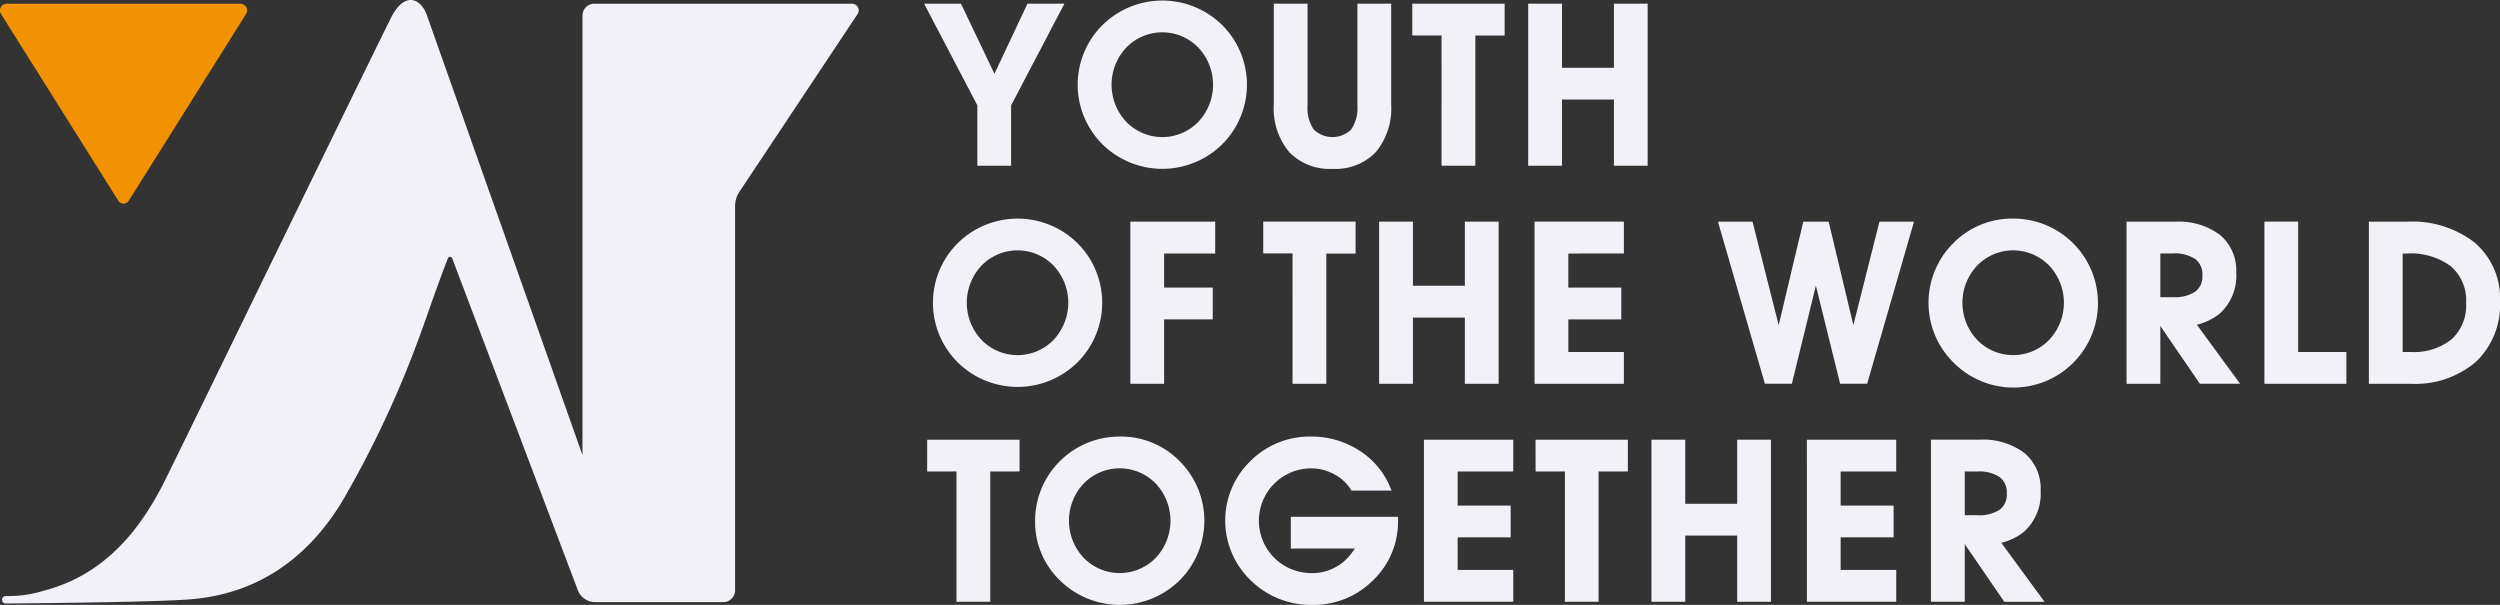
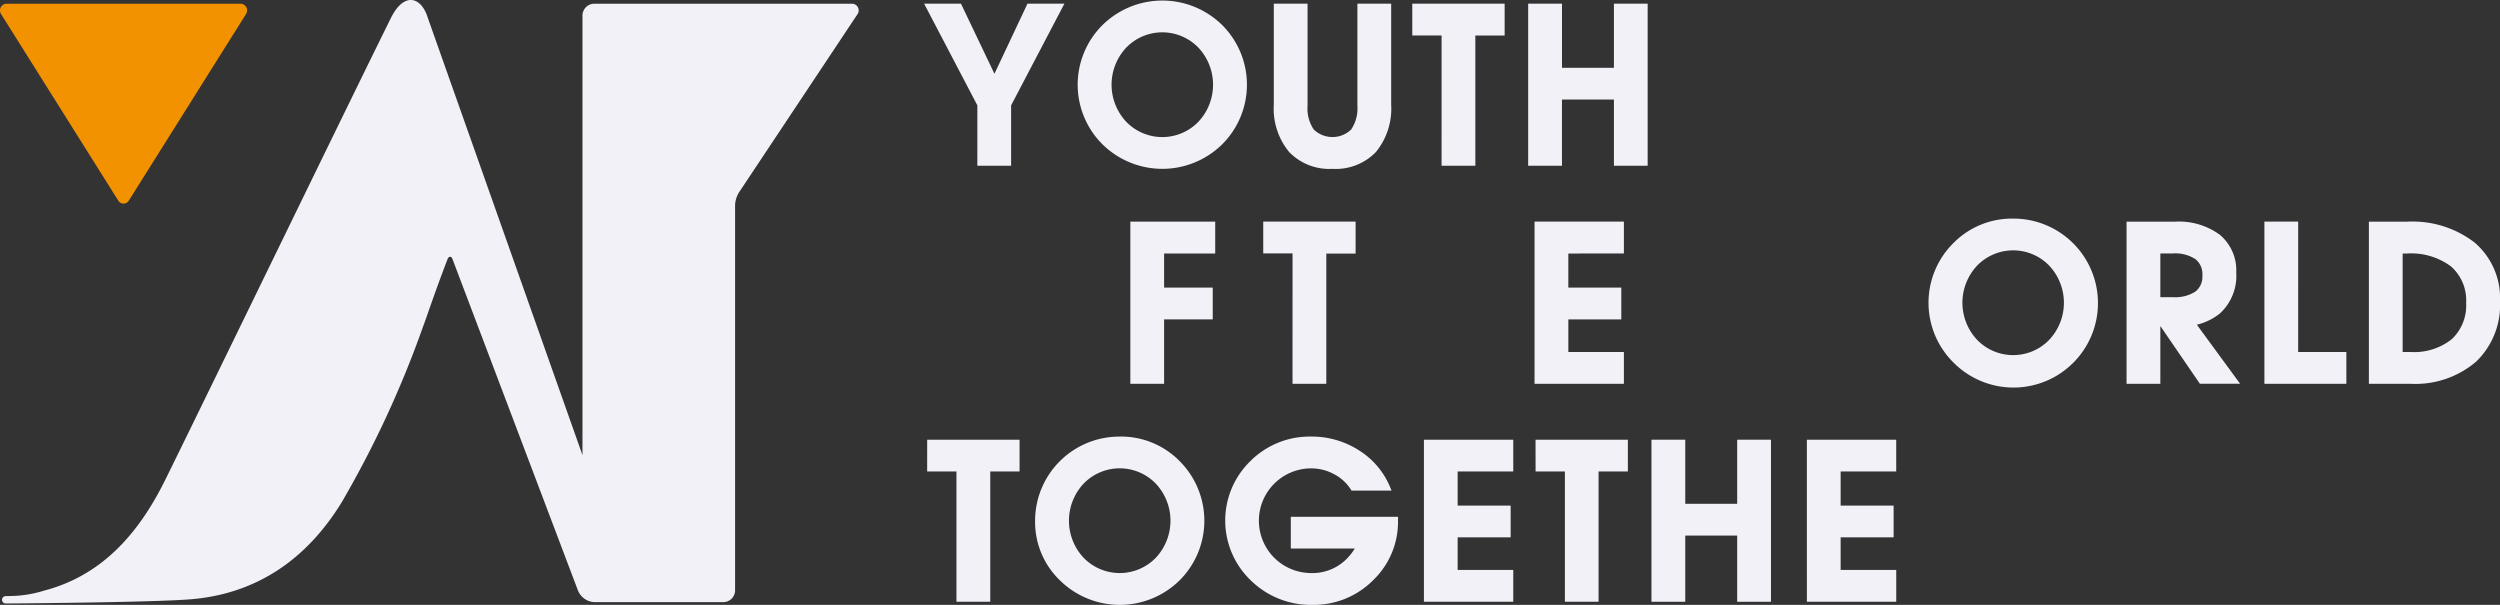
<svg xmlns="http://www.w3.org/2000/svg" width="203.495" height="49.235" viewBox="0 0 203.495 49.235">
  <rect x="0" y="0" width="203.495" height="49.235" fill="#333333" stroke="none" />
  <g id="ywt-log-white" transform="translate(-145.153 -97.722)">
    <path id="Path_128" data-name="Path 128" d="M181.093,111.039h2.749v-4.912l4.339-8.28h-3.006l-2.689,5.707-2.725-5.707h-3l4.334,8.28Z" transform="translate(43.613 0.173)" fill="#f2f1f8" />
    <path id="Path_129" data-name="Path 129" d="M193.778,99.74a6.944,6.944,0,0,0-9.75,0,6.843,6.843,0,0,0,0,9.7,6.944,6.944,0,0,0,9.75,0,6.855,6.855,0,0,0,0-9.7m-7.806,1.825a4.084,4.084,0,0,1,5.857,0,4.41,4.41,0,0,1,0,6.052v0a4.086,4.086,0,0,1-5.857,0,4.411,4.411,0,0,1,0-6.052" transform="translate(50.862 0.026)" fill="#f2f1f8" />
    <path id="Path_130" data-name="Path 130" d="M193.5,111.292a4.539,4.539,0,0,0,3.534-1.373,5.574,5.574,0,0,0,1.24-3.865V97.848h-2.749v8.315a3.051,3.051,0,0,1-.512,1.93,2.194,2.194,0,0,1-3.037,0,3.039,3.039,0,0,1-.509-1.928V97.848H188.72v8.206a5.545,5.545,0,0,0,1.247,3.865,4.552,4.552,0,0,0,3.534,1.373" transform="translate(60.118 0.174)" fill="#f2f1f8" />
    <path id="Path_131" data-name="Path 131" d="M195.841,111.039h2.749v-10.6h2.385V97.848h-7.518v2.587h2.385Z" transform="translate(66.653 0.173)" fill="#f2f1f8" />
    <path id="Path_132" data-name="Path 132" d="M204.4,103.065h-4.227V97.848H197.42V111.04h2.751v-5.388H204.4v5.388h2.746V97.848H204.4Z" transform="translate(72.123 0.174)" fill="#f2f1f8" />
-     <path id="Path_133" data-name="Path 133" d="M179.076,107.2a6.846,6.846,0,0,0,0,9.7,6.944,6.944,0,0,0,9.75,0,6.852,6.852,0,0,0,0-9.7,6.944,6.944,0,0,0-9.75,0m7.8,7.875h0a4.087,4.087,0,0,1-5.859,0,4.41,4.41,0,0,1,0-6.052,4.086,4.086,0,0,1,5.859,0,4.411,4.411,0,0,1,0,6.052" transform="translate(44.032 10.316)" fill="#f2f1f8" />
    <path id="Path_134" data-name="Path 134" d="M183.813,118.5h2.749v-5.243h3.958v-2.587h-3.958v-2.775h4.16V105.3h-6.909Z" transform="translate(53.347 10.462)" fill="#f2f1f8" />
    <path id="Path_135" data-name="Path 135" d="M190.743,118.5h2.749v-10.6h2.385V105.3h-7.518v2.587h2.385Z" transform="translate(59.619 10.462)" fill="#f2f1f8" />
-     <path id="Path_136" data-name="Path 136" d="M199.3,118.5h2.749V105.3H199.3v5.217h-4.227V105.3h-2.751V118.5h2.751v-5.388H199.3Z" transform="translate(65.089 10.462)" fill="#f2f1f8" />
    <path id="Path_137" data-name="Path 137" d="M204.911,107.891V105.3h-7.273V118.5h7.273v-2.589h-4.522v-2.654H204.7v-2.587h-4.312v-2.775Z" transform="translate(72.424 10.462)" fill="#f2f1f8" />
-     <path id="Path_138" data-name="Path 138" d="M214.931,113.722l-2.009-8.418h-2.068l-2,8.418-2.132-8.418h-2.813l3.822,13.192h2.194l1.956-7.982,1.973,7.982h2.2l3.813-13.192h-2.813Z" transform="translate(81.081 10.462)" fill="#f2f1f8" />
    <path id="Path_139" data-name="Path 139" d="M218,105.2a6.691,6.691,0,0,0-4.872,2,6.84,6.84,0,0,0,0,9.7A6.876,6.876,0,1,0,218,105.2m-2.927,3.822a4.084,4.084,0,0,1,5.857,0,4.41,4.41,0,0,1,0,6.052,4.084,4.084,0,0,1-5.857,0,4.41,4.41,0,0,1,0-6.052" transform="translate(91.019 10.316)" fill="#f2f1f8" />
    <path id="Path_140" data-name="Path 140" d="M225.473,112.786a4.156,4.156,0,0,0,1.342-3.344,3.77,3.77,0,0,0-1.323-3.061,5.623,5.623,0,0,0-3.663-1.078h-3.943V118.5h2.751V113.8l3.215,4.693h3.275l-3.518-4.8a4.807,4.807,0,0,0,1.864-.909m-1.414-3.106a1.534,1.534,0,0,1-.576,1.321,3.049,3.049,0,0,1-1.83.45h-1.016v-3.56h1.016a3.029,3.029,0,0,1,1.83.457,1.551,1.551,0,0,1,.576,1.333" transform="translate(100.364 10.462)" fill="#f2f1f8" />
    <path id="Path_141" data-name="Path 141" d="M225.348,105.3H222.6V118.5h6.671v-2.589h-3.924Z" transform="translate(106.871 10.462)" fill="#f2f1f8" />
    <path id="Path_142" data-name="Path 142" d="M234.815,107.029a8.284,8.284,0,0,0-5.533-1.725h-3.108V118.5h3.389a7.607,7.607,0,0,0,5.329-1.792,6.393,6.393,0,0,0,1.956-4.926,5.942,5.942,0,0,0-2.032-4.748m-5.252,8.877h-.64v-8.016h.359a5.436,5.436,0,0,1,3.575,1.05,3.675,3.675,0,0,1,1.233,2.963,3.77,3.77,0,0,1-1.166,2.958,4.911,4.911,0,0,1-3.36,1.045" transform="translate(111.801 10.462)" fill="#f2f1f8" />
    <path id="Path_143" data-name="Path 143" d="M176.864,115.348h2.385v10.6H182v-10.6h2.385v-2.587h-7.518Z" transform="translate(43.758 20.752)" fill="#f2f1f8" />
    <path id="Path_144" data-name="Path 144" d="M187.441,112.655a6.854,6.854,0,0,0-6.885,6.852,6.6,6.6,0,0,0,2.016,4.845,6.944,6.944,0,0,0,9.75,0,6.857,6.857,0,0,0,0-9.7,6.683,6.683,0,0,0-4.881-2m-2.927,3.822a4.087,4.087,0,0,1,5.859,0,4.41,4.41,0,0,1,0,6.052,4.092,4.092,0,0,1-5.859,0,4.411,4.411,0,0,1,0-6.052" transform="translate(48.852 20.606)" fill="#f2f1f8" />
    <path id="Path_145" data-name="Path 145" d="M192.4,121.769h5.207a4.688,4.688,0,0,1-.6.776,3.911,3.911,0,0,1-2.932,1.219,4.261,4.261,0,1,1-.026-8.522,3.932,3.932,0,0,1,1.866.469,3.6,3.6,0,0,1,1.373,1.252l.055.09H200.6l-.109-.267a6.452,6.452,0,0,0-2.542-3.011,7.131,7.131,0,0,0-3.908-1.121,6.823,6.823,0,0,0-4.936,2,6.74,6.74,0,0,0,.031,9.7,6.976,6.976,0,0,0,5.007,2h.007a6.815,6.815,0,0,0,4.941-2,6.577,6.577,0,0,0,2.035-4.845v-.326H192.4Z" transform="translate(57.823 20.604)" fill="#f2f1f8" />
    <path id="Path_146" data-name="Path 146" d="M193.854,125.952h7.273v-2.589H196.6V120.71h4.315v-2.587H196.6v-2.775h4.527v-2.587h-7.273Z" transform="translate(67.203 20.752)" fill="#f2f1f8" />
    <path id="Path_147" data-name="Path 147" d="M197.674,115.348h2.385v10.6H202.8v-10.6h2.385v-2.587h-7.516Z" transform="translate(72.473 20.752)" fill="#f2f1f8" />
    <path id="Path_148" data-name="Path 148" d="M208.615,117.978h-4.227v-5.217h-2.751v13.192h2.751v-5.388h4.227v5.388h2.749V112.761h-2.749Z" transform="translate(77.942 20.752)" fill="#f2f1f8" />
    <path id="Path_149" data-name="Path 149" d="M206.953,125.952h7.273v-2.589H209.7V120.71h4.312v-2.587H209.7v-2.775h4.524v-2.587h-7.273Z" transform="translate(85.277 20.752)" fill="#f2f1f8" />
-     <path id="Path_150" data-name="Path 150" d="M218.782,120.243a4.156,4.156,0,0,0,1.342-3.344,3.76,3.76,0,0,0-1.323-3.061,5.623,5.623,0,0,0-3.663-1.078H211.2v13.192h2.751V121.26l3.215,4.693h3.277l-3.52-4.8a4.807,4.807,0,0,0,1.863-.909m-1.414-3.106a1.531,1.531,0,0,1-.574,1.318,3.061,3.061,0,0,1-1.833.452h-1.016v-3.56h1.016a3.029,3.029,0,0,1,1.83.457,1.551,1.551,0,0,1,.576,1.333" transform="translate(91.131 20.752)" fill="#f2f1f8" />
    <path id="Path_151" data-name="Path 151" d="M155.636,113.88l9.541-15.186a.546.546,0,0,0-.428-.845h-19.08a.545.545,0,0,0-.428.845l9.541,15.186a.5.5,0,0,0,.854,0" transform="translate(0 0.175)" fill="#f39200" />
    <path id="Path_152" data-name="Path 152" d="M214.427,98.024H193.415a.969.969,0,0,0-.957.978v35.765l-12.585-35.58c-.519-1.725-1.93-2.17-3.008,0-3.12,6.288-15.322,31.429-18.375,37.607-2.18,4.405-5.179,7.787-9.888,9.013a9.479,9.479,0,0,1-2.642.428l-.45.01a.3.3,0,0,0,0,.6h0s11.842-.079,15.065-.343c5.241-.428,9.386-3.149,12.3-7.923a83.729,83.729,0,0,0,6.588-14.22c.321-.852,1.054-3.063,2.013-5.54.081-.221.271-.278.383-.057l10.217,26.986a1.517,1.517,0,0,0,1.414.988h10.434a.966.966,0,0,0,.957-.978V114.488a2.086,2.086,0,0,1,.319-1.107l9.65-14.513a.546.546,0,0,0-.428-.845" transform="translate(0.107 0)" fill="#f2f1f8" />
  </g>
</svg>